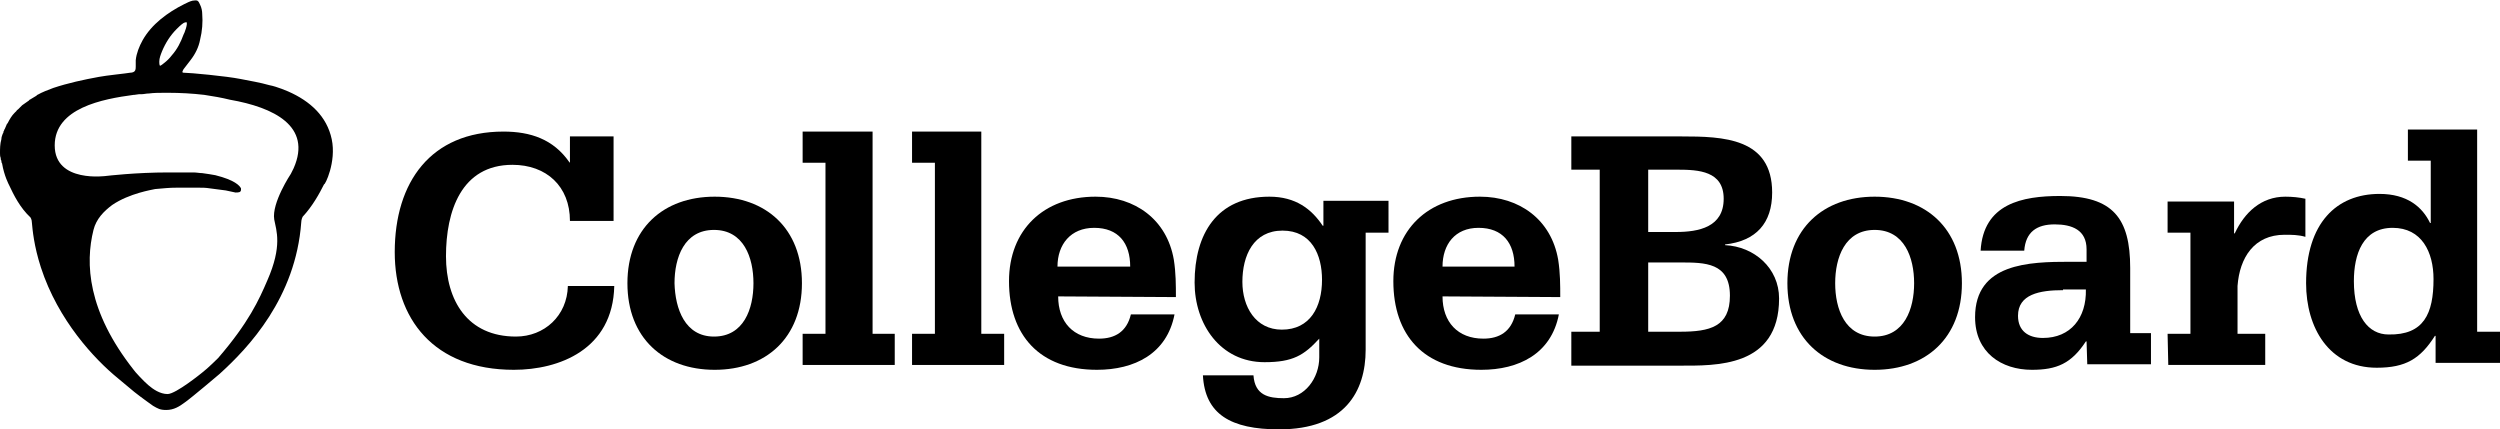
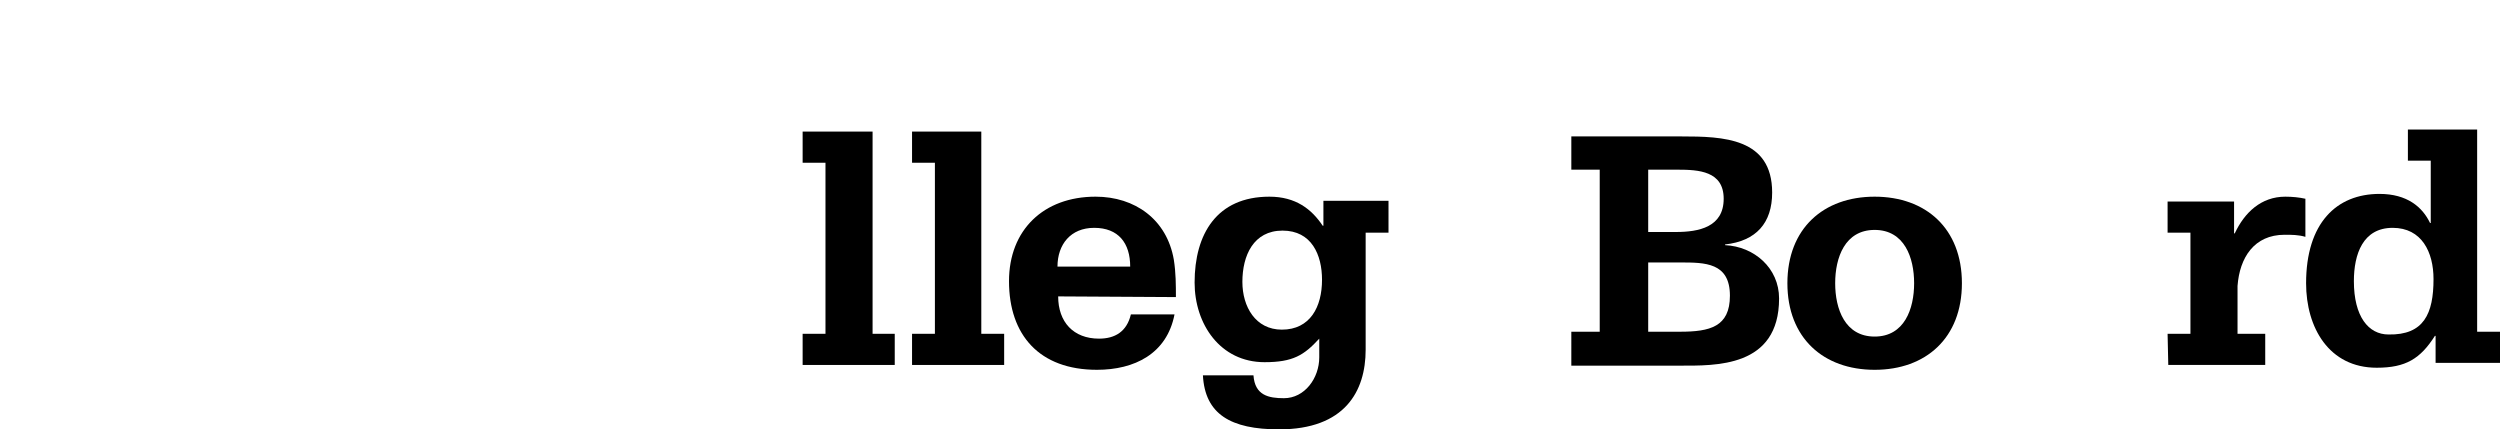
<svg xmlns="http://www.w3.org/2000/svg" version="1.1" id="Layer_1" x="0px" y="0px" viewBox="0 0 361 62" style="enable-background:new 0 0 361 62;" xml:space="preserve">
  <g>
-     <path d="M88.6,31.9h-6.3c0-5-3.4-8.1-8.3-8.1c-7.4,0-9.6,6.7-9.6,13.2c0,6.4,3.1,11.6,10.1,11.6c4.1,0,7.4-3,7.5-7.3h6.7   c-0.2,9.2-8,12.1-14.5,12.1C62.6,53.4,57,46,57,36.4C57,26.3,62.2,19,72.7,19c3.9,0,7.2,1.1,9.5,4.4l0.1,0.1v-3.8h6.3V31.9z">
-   </path>
-     <path d="M115.8,40.9c0,7.9-5.2,12.5-12.6,12.5c-7.4,0-12.6-4.6-12.6-12.5s5.2-12.5,12.6-12.5C110.6,28.4,115.8,33,115.8,40.9    M103.1,48.6c4.3,0,5.7-4,5.7-7.7c0-3.7-1.4-7.7-5.7-7.7c-4.3,0-5.7,4-5.7,7.7C97.5,44.6,98.9,48.6,103.1,48.6">
-   </path>
    <polygon points="115.9,48.2 119.2,48.2 119.2,23.5 115.9,23.5 115.9,19 126,19 126,48.2 129.2,48.2 129.2,52.7 115.9,52.7  ">
  </polygon>
    <polygon points="131.7,48.2 135,48.2 135,23.5 131.7,23.5 131.7,19 141.7,19 141.7,48.2 145,48.2 145,52.7 131.7,52.7  ">
  </polygon>
    <path d="M152.8,42.8c0,3.7,2.2,6.1,5.9,6.1c2.3,0,4-1,4.6-3.5h6.3c-1.1,5.7-5.8,8-11.2,8c-8.3,0-12.7-5-12.7-12.8   c0-7.4,5-12.2,12.5-12.2c5.7,0,10.3,3.3,11.3,9.1c0.3,1.9,0.3,3.7,0.3,5.4L152.8,42.8L152.8,42.8z M163.2,38.5   c0-3.4-1.7-5.6-5.2-5.6c-3.4,0-5.3,2.4-5.3,5.6H163.2z">
  </path>
    <path d="M200.5,33.6h-3.3v16.9c0,6-3,11.5-12.5,11.5c-7,0-10.7-2.2-11-7.8h7.3c0.2,2.9,2.2,3.3,4.4,3.3c3,0,5.1-2.9,5.1-5.9v-2.7   c-2.2,2.4-3.8,3.4-7.9,3.4c-6.4,0-10.1-5.5-10.1-11.5c0-7,3.2-12.4,10.8-12.4c3.8,0,6.1,1.8,7.7,4.2h0.1v-3.6h9.4L200.5,33.6   L200.5,33.6z M185.1,47.6c4.1,0,5.8-3.3,5.8-7.2c0-3.6-1.5-7.1-5.7-7.1c-4.2,0-5.8,3.6-5.8,7.4C179.4,44.3,181.3,47.6,185.1,47.6">
  </path>
-     <path d="M208.3,42.8c0,3.7,2.2,6.1,5.9,6.1c2.3,0,4-1,4.6-3.5h6.3c-1.1,5.7-5.8,8-11.2,8c-8.3,0-12.7-5-12.7-12.8   c0-7.4,5-12.2,12.5-12.2c5.7,0,10.3,3.3,11.3,9.1c0.3,1.9,0.3,3.7,0.3,5.4L208.3,42.8L208.3,42.8z M218.7,38.5   c0-3.4-1.7-5.6-5.2-5.6c-3.4,0-5.2,2.4-5.2,5.6H218.7z">
-   </path>
    <path d="M226.9,47.9h4.1V24.5h-4.1v-4.8h15.9c6,0,13.1,0.2,13.1,8.1c0,4.4-2.3,7-6.8,7.5v0.1c4.2,0.2,7.8,3.3,7.8,7.7   c0,10-9.2,9.7-14.4,9.7h-15.6C226.9,52.7,226.9,47.9,226.9,47.9z M238,33.5h4c3.3,0,6.9-0.7,6.9-4.8c0-4-3.6-4.2-6.7-4.2H238V33.5z    M238,47.9h4.6c4.3,0,7.2-0.7,7.2-5.2c0-4.8-3.6-4.8-7.2-4.8H238V47.9z">
  </path>
    <path d="M283.3,40.9c0,7.9-5.2,12.5-12.6,12.5c-7.4,0-12.6-4.6-12.6-12.5s5.2-12.5,12.6-12.5C278.1,28.4,283.3,33,283.3,40.9    M270.7,48.6c4.3,0,5.7-4,5.7-7.7c0-3.7-1.4-7.7-5.7-7.7c-4.3,0-5.7,4-5.7,7.7C265,44.6,266.4,48.6,270.7,48.6">
-   </path>
-     <path d="M301.3,49.3h-0.1c-2.1,3.2-4.2,4.1-7.8,4.1c-4.4,0-8.2-2.5-8.2-7.6c0-7.8,7.8-8,13.7-8h2.4V36c0-2.8-2.1-3.6-4.6-3.6   c-2.6,0-4.2,1.1-4.4,3.8h-6.3c0.4-6.8,6-7.9,11.5-7.9c7.6,0,10.1,3.2,10.1,10.4v9.4h3v4.5h-9.2L301.3,49.3L301.3,49.3z M297.9,41.9   c-3.4,0-6.5,0.6-6.5,3.7c0,2.2,1.5,3.2,3.6,3.2c4,0,6.3-2.9,6.2-7H297.9z">
  </path>
    <path d="M313,48.2h3.3V33.6H313v-4.5h9.6v4.6h0.1c1.4-3,3.8-5.3,7.3-5.3c1,0,2,0.1,2.9,0.3v5.5c-1-0.3-2-0.3-3-0.3   c-4.4,0-6.5,3.3-6.8,7.4v6.9h4v4.5h-14L313,48.2L313,48.2z">
  </path>
    <path d="M357.7,47.9h3.3v4.5h-9.3v-3.9h-0.1c-2.1,3.3-4.2,4.6-8.4,4.6c-6.9,0-10.2-5.8-10.2-12.2c0-8.7,4.4-12.9,10.6-12.9   c4,0,6.2,1.9,7.3,4.2h0.1v-9h-3.3v-4.5h10V47.9z M351.4,40.3c0-3.9-1.7-7.4-5.9-7.4c-4.3,0-5.6,3.8-5.6,7.7c0,5.1,2.1,7.7,5,7.7   C350,48.4,351.4,45.3,351.4,40.3">
  </path>
-     <path d="M47.9,20.1c-0.7-3.3-3.1-5.5-6.3-6.9c0,0-1.6-0.7-2.7-0.9c-1.4-0.4-2.7-0.6-4.2-0.9c-2-0.4-7.3-0.9-8.2-0.9   c-0.3,0-0.1-0.3,0-0.5c0.3-0.4,0.7-0.9,1-1.3c0.7-0.9,1.2-1.9,1.4-3c0.3-1.2,0.4-2.5,0.3-3.7c0-0.4-0.1-0.9-0.3-1.3   c-0.1-0.2-0.2-0.5-0.4-0.6c-0.2-0.1-0.5,0-0.7,0c-0.4,0.1-0.8,0.3-1.2,0.5c-2.4,1.2-4.7,2.9-6,5.2c-0.5,0.9-0.9,1.9-1,2.9   c0,0.3,0,0.6,0,0.9c0,0.2,0,0.4-0.1,0.6c-0.1,0.2-0.4,0.3-0.7,0.3c-0.5,0.1-3.5,0.4-4.5,0.6c-2.2,0.4-4.5,0.9-6.6,1.6   c-0.8,0.3-1.6,0.6-2.3,1c0,0-0.1,0-0.1,0.1c-0.3,0.2-0.7,0.4-1,0.6c0,0-0.1,0-0.1,0.1c-0.3,0.2-0.7,0.5-1,0.7   c-0.2,0.2-0.4,0.4-0.6,0.6c-0.1,0.1-0.2,0.1-0.2,0.2c-0.1,0.1-0.2,0.2-0.3,0.3c-0.4,0.4-0.7,0.9-1,1.5c0,0-0.1,0.1-0.1,0.1   c-0.1,0.2-0.2,0.5-0.3,0.7c-0.1,0.1-0.1,0.3-0.2,0.4c0,0.1,0,0.2-0.1,0.3c-0.1,0.3-0.2,0.5-0.2,0.8C0,20.8,0,21.5,0,22.1   c0,0.2,0,0.5,0.1,0.7c0,0.1,0,0.3,0.1,0.4c0,0.1,0,0.3,0.1,0.4c0.3,1.8,1,3.1,1,3.1c0.7,1.5,1.6,3.3,3.1,4.7c0,0,0.2,0.3,0.2,0.7   c0.1,1.1,0.3,3.4,1.3,6.5c2.5,7.7,7.8,13.3,11.1,16c0,0,1.7,1.4,2.4,2c1,0.8,2.7,2,2.7,2c0.7,0.4,1,0.6,1.9,0.6   c1.1,0,1.9-0.5,2.7-1.1c1-0.7,5-4.1,5-4.1c4.2-3.8,11-11,11.8-21.9l0,0c0-0.4,0.2-0.8,0.2-0.8c1.4-1.5,2.4-3.3,3.1-4.7   C46.9,26.8,48.6,23.4,47.9,20.1 M23,8.9c0-0.5,0.2-1,0.4-1.5c0.5-1.2,1.2-2.3,2.1-3.2c0.3-0.3,0.6-0.6,0.9-0.8   c0.1-0.1,0.4-0.2,0.5-0.2c0.3,0.1-0.3,1.7-0.4,1.8c-0.4,1.1-0.9,2.1-1.7,3c-0.3,0.4-0.7,0.8-1.1,1.1c-0.1,0.1-0.5,0.4-0.6,0.4   C23,9.4,23,9,23,8.9 M42.4,24.3c-0.1,0.2-0.3,0.6-0.4,0.8c0,0-2.8,4.2-2.4,6.6c0.3,1.6,1.2,3.8-1,8.8c-1.2,2.8-2.7,6.1-7.1,11.2   c0,0-1.5,1.5-2.3,2.1c0,0-3.8,3.1-5,3.1c-1.1,0-2.1-0.7-2.8-1.3c-0.6-0.5-2-2-2.1-2.2c-6.7-8.5-7-15.4-5.8-20.2   c0.4-1.6,1.5-2.7,2.7-3.6c2.5-1.7,5.8-2.2,6.2-2.3c1.3-0.1,1.9-0.2,3.2-0.2c1,0,2,0,3,0c0.6,0,1.1,0,1.7,0.1   c0.8,0.1,1.6,0.2,2.3,0.3c0.5,0.1,0.9,0.2,1.4,0.3c0.4,0,0.8,0,0.8-0.4c0-0.1,0-0.1,0-0.2c-0.2-0.4-0.9-1.2-3.7-1.9   c-0.5-0.1-1.2-0.2-1.9-0.3c-0.4,0-0.8-0.1-1.3-0.1c-0.3,0-0.5,0-0.8,0c0,0-0.1,0-0.1,0c-0.3,0-0.5,0-0.8,0c0,0-0.1,0-0.1,0   c-0.3,0-0.6,0-0.9,0c-0.3,0-0.6,0-0.9,0h0c-4.7,0-8.9,0.5-8.9,0.5s-7.5,1.1-7.5-4.4c0-5.4,6.9-6.7,11.4-7.3c0,0,0.1,0,0.1,0l0,0h0   c0,0,0,0,0,0c0,0,0,0,0,0h0c0.2,0,0.5-0.1,0.7-0.1c0.1,0,0.3,0,0.4,0c0.3,0,0.6-0.1,1-0.1c0.7-0.1,1.6-0.1,2.4-0.1   c0.1,0,0.4,0,0.4,0c1.7,0,3.5,0.1,5.2,0.3c1.3,0.2,2.5,0.4,3.7,0.7C39.5,15.5,45.1,18.2,42.4,24.3">
-   </path>
  </g>
</svg>